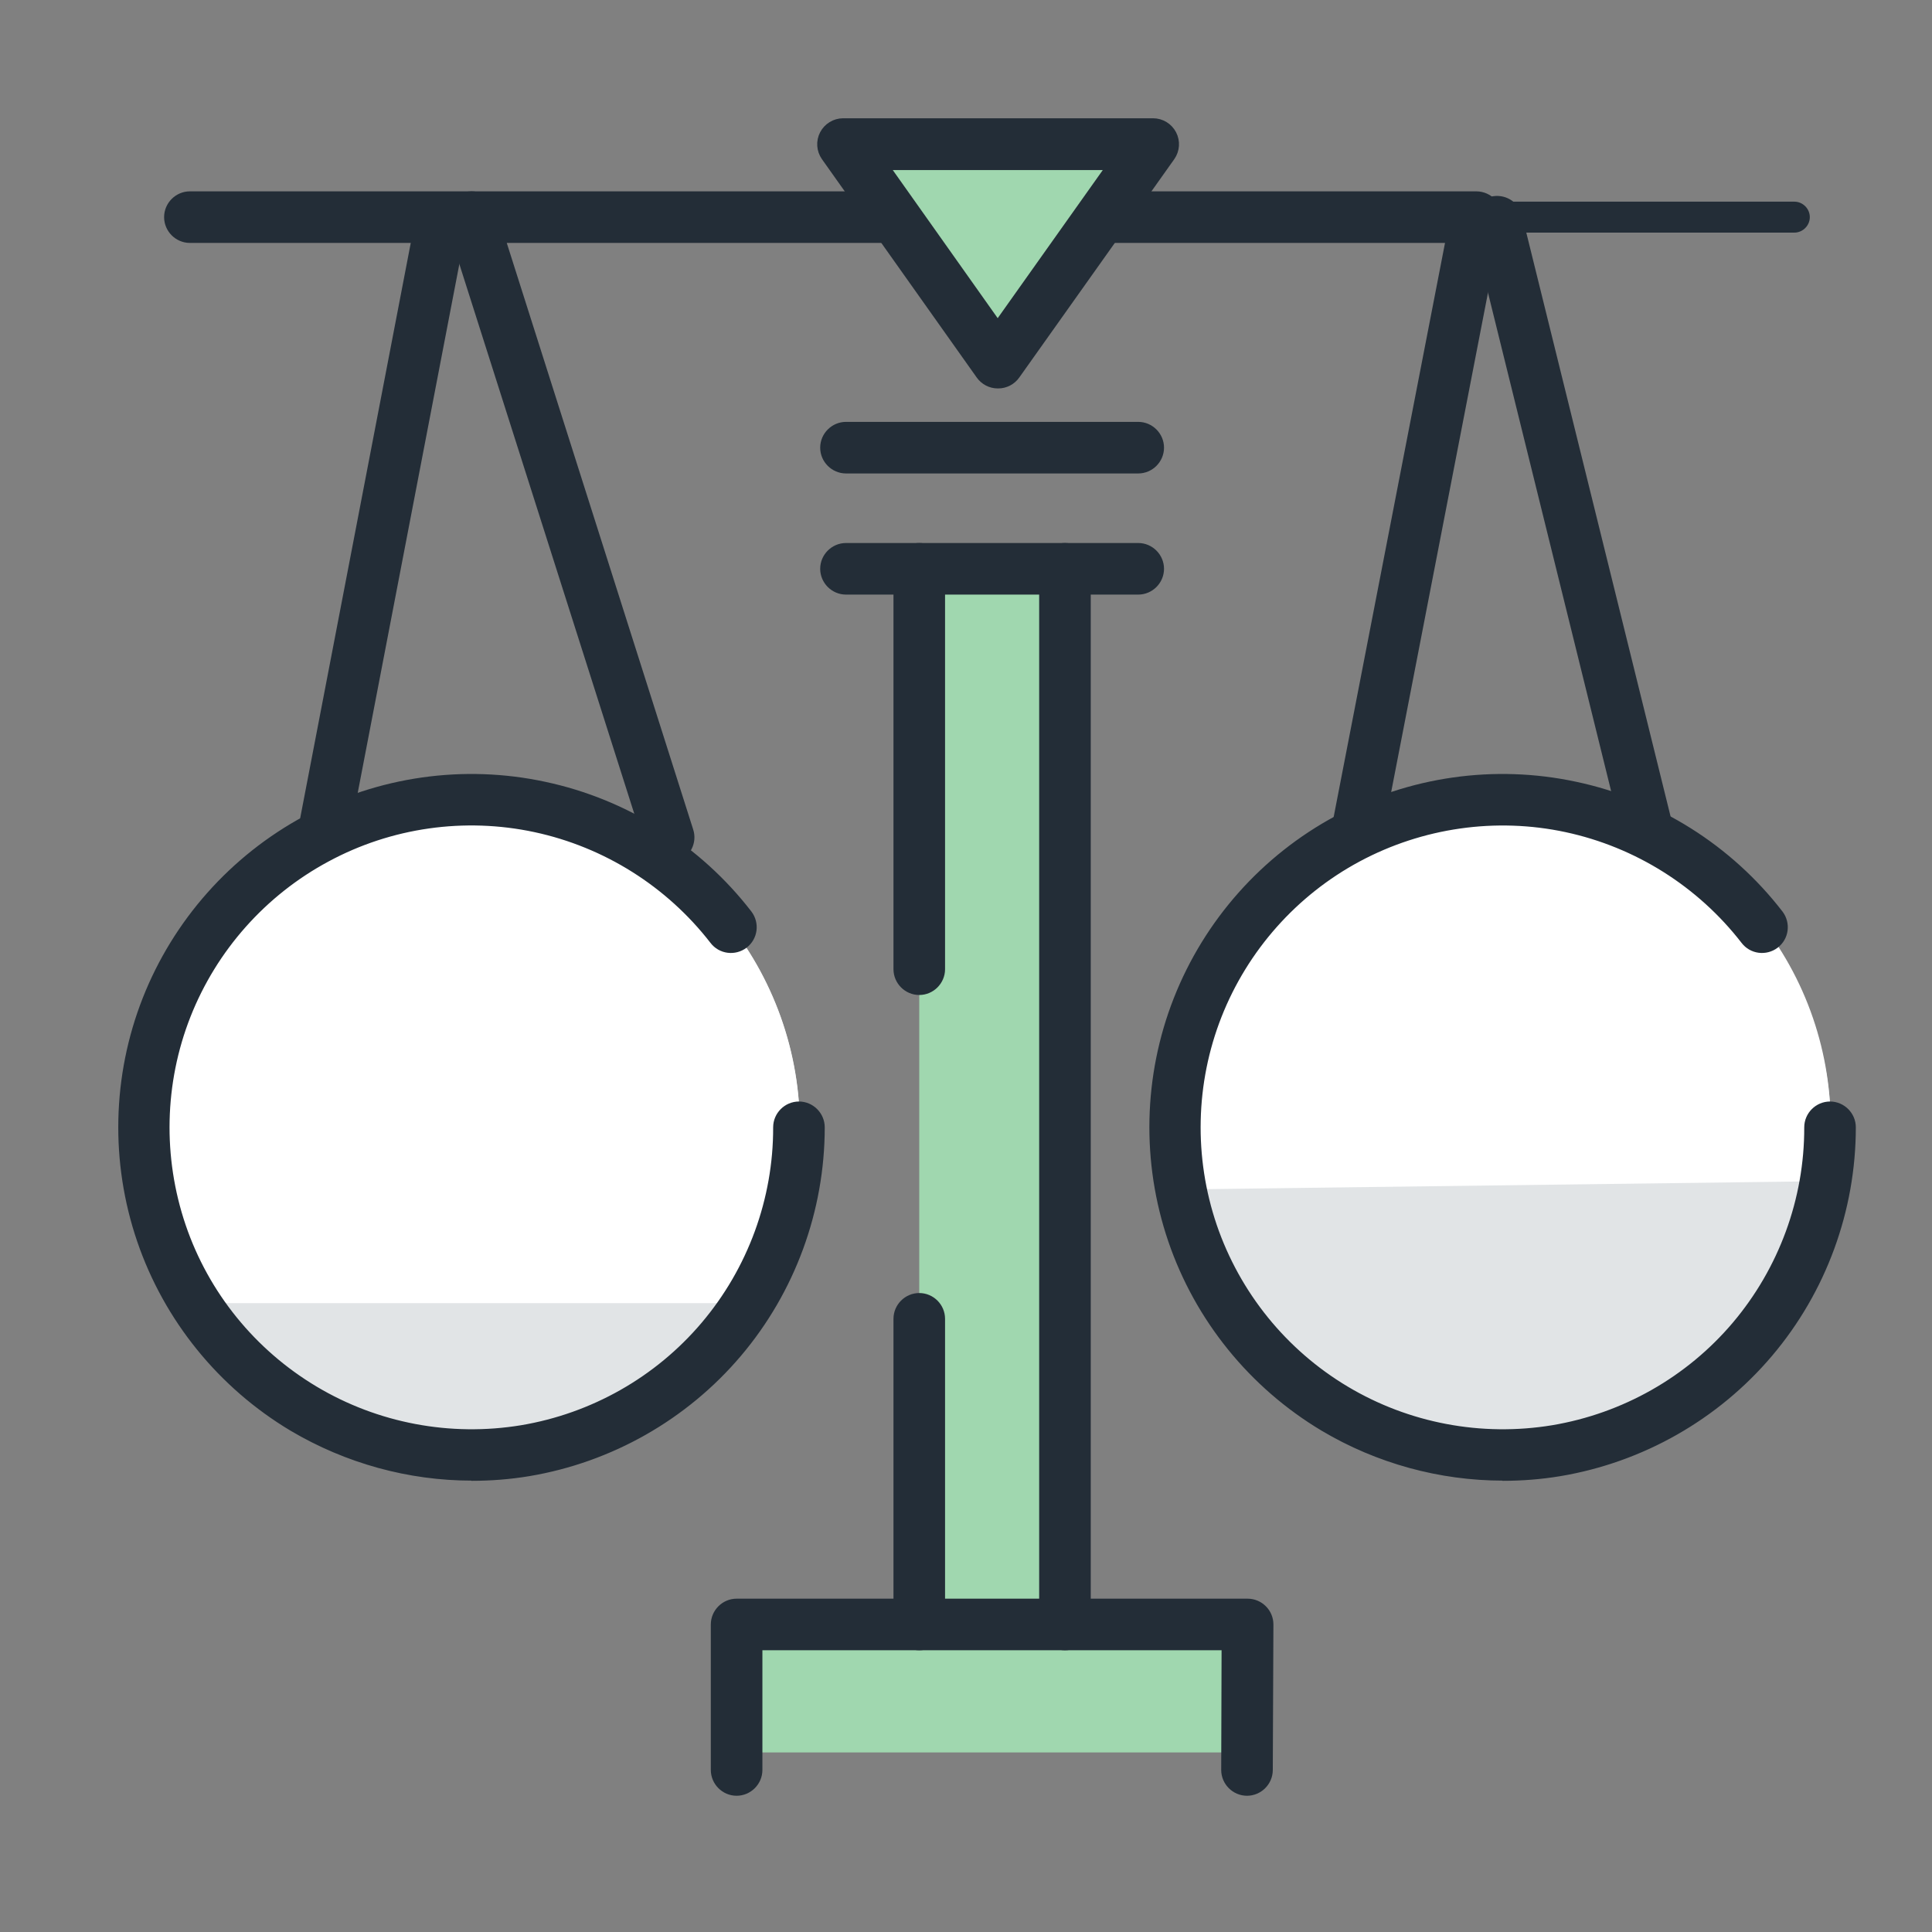
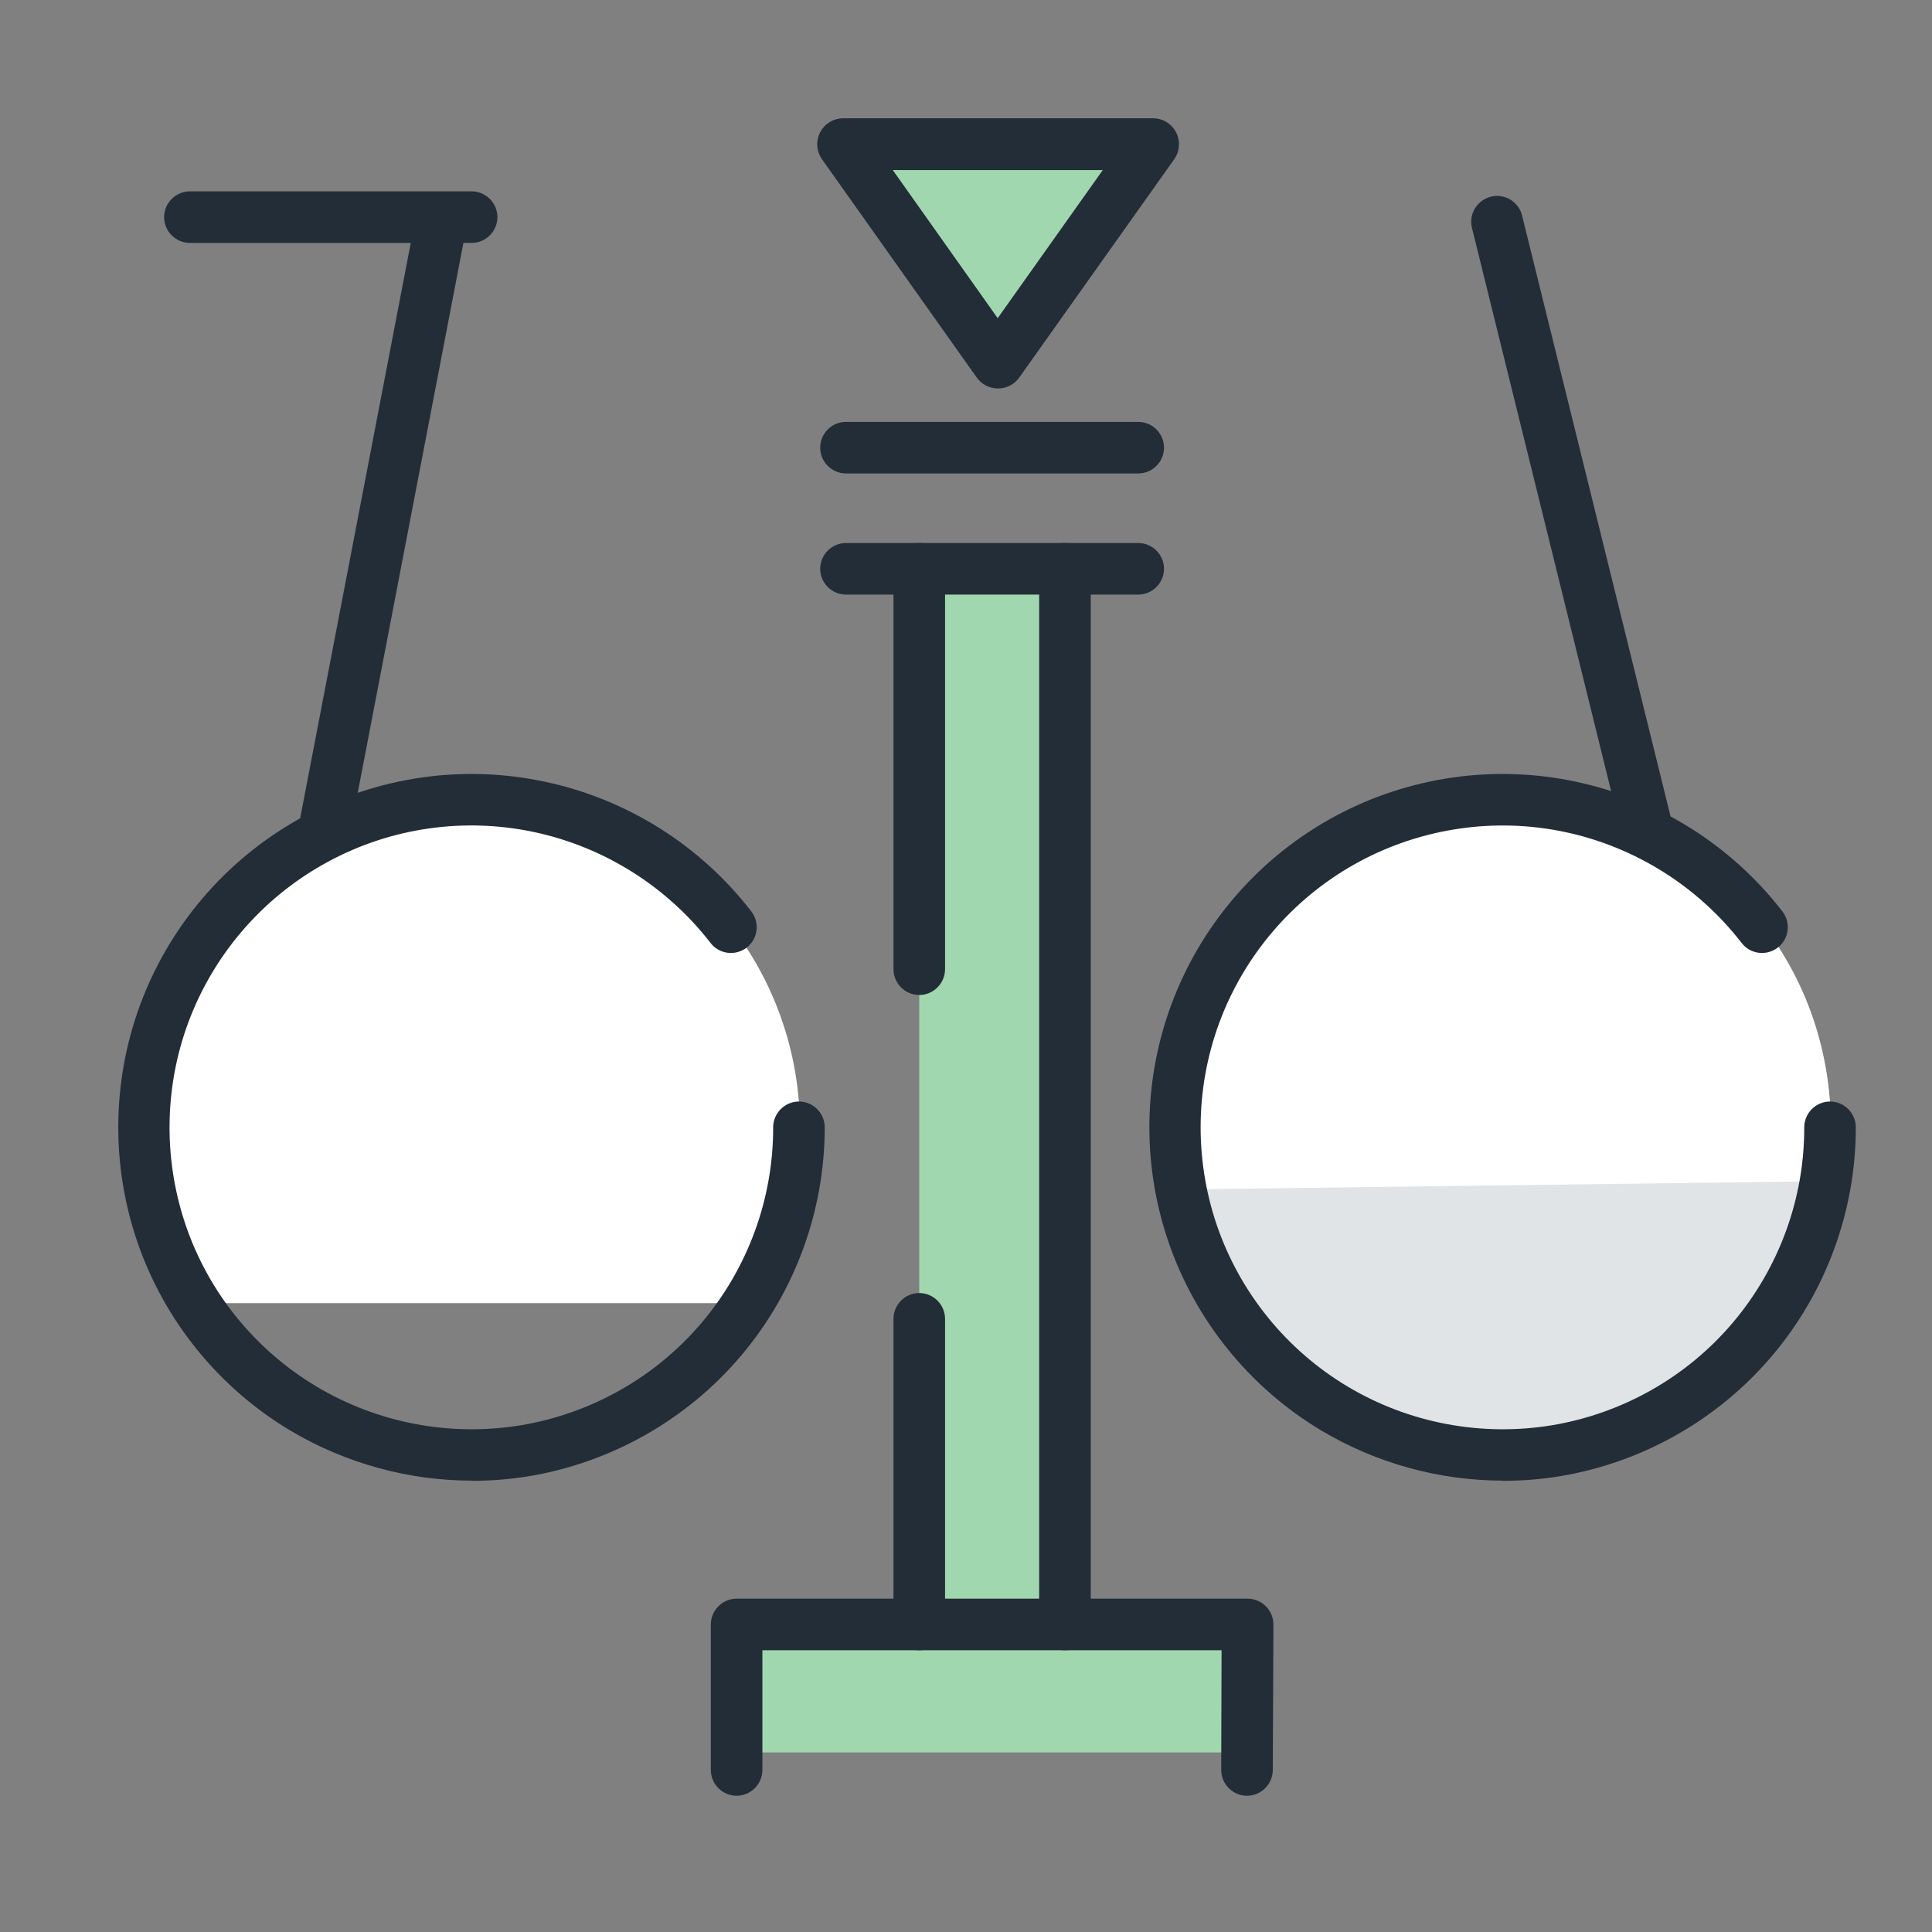
<svg xmlns="http://www.w3.org/2000/svg" width="90" height="90" viewBox="0 0 90 90" fill="none">
  <rect x="0" y="0" width="90" height="90" fill="#808080" stroke="none" />
  <path d="M85.279 52.504C85.279 56.119 84.001 59.619 81.664 62.378C79.328 65.137 76.088 66.973 72.521 67.57C68.954 68.166 65.291 67.473 62.186 65.618C59.081 63.762 56.735 60.868 55.571 57.446C54.408 54.023 54.485 50.302 55.812 46.928C57.138 43.563 59.609 40.775 62.792 39.063C65.974 37.352 69.666 36.823 73.204 37.583C76.742 38.333 79.895 40.323 82.107 43.188C84.164 45.861 85.289 49.139 85.289 52.514L85.279 52.504Z" fill="#E1E4E6" />
  <path d="M55.052 55.408C54.331 51.86 54.889 48.178 56.638 45.015C58.379 41.842 61.196 39.4 64.57 38.112C67.945 36.823 71.675 36.775 75.088 37.977C78.501 39.179 81.376 41.554 83.193 44.669C85.02 47.793 85.673 51.456 85.048 55.023" fill="white" />
  <path d="M70.021 68.493C67.146 68.493 64.3 67.714 61.81 66.233C58.561 64.291 56.1 61.253 54.879 57.677C53.658 54.1 53.744 50.187 55.129 46.668C56.513 43.15 59.109 40.227 62.435 38.439C65.762 36.65 69.636 36.093 73.338 36.891C77.039 37.679 80.347 39.765 82.654 42.755C82.894 43.073 82.837 43.525 82.519 43.765C82.202 44.005 81.75 43.948 81.51 43.63C79.404 40.91 76.395 39.016 73.03 38.294C69.665 37.573 66.137 38.083 63.108 39.708C60.08 41.333 57.715 43.996 56.455 47.197C55.196 50.399 55.119 53.956 56.225 57.215C57.34 60.474 59.57 63.234 62.532 65.003C65.493 66.772 68.983 67.425 72.376 66.868C75.77 66.301 78.866 64.551 81.087 61.926C83.308 59.301 84.538 55.956 84.529 52.514C84.529 52.12 84.856 51.793 85.25 51.793C85.644 51.793 85.971 52.12 85.971 52.514C85.971 56.292 84.625 59.965 82.183 62.849C79.741 65.733 76.338 67.666 72.607 68.291C71.742 68.435 70.867 68.502 69.992 68.502L70.021 68.493Z" fill="#232D37" stroke="#232D37" stroke-width="0.961" />
-   <path d="M37.246 52.504C37.246 56.119 35.967 59.619 33.631 62.378C31.295 65.137 28.055 66.973 24.488 67.57C20.921 68.166 17.258 67.473 14.153 65.618C11.047 63.762 8.701 60.868 7.538 57.446C6.375 54.023 6.452 50.302 7.778 46.928C9.105 43.563 11.576 40.775 14.758 39.063C17.941 37.352 21.633 36.823 25.171 37.583C28.709 38.342 31.862 40.323 34.073 43.188C36.131 45.861 37.256 49.139 37.256 52.514L37.246 52.504Z" fill="#E1E4E6" />
  <path d="M9.115 60.705C6.346 58.378 7.548 58.638 6.942 55.071C6.337 51.504 7.009 47.841 8.855 44.726C10.701 41.611 13.586 39.256 16.999 38.073C20.412 36.891 24.142 36.958 27.517 38.265C30.891 39.573 33.689 42.034 35.41 45.217C37.131 48.399 37.679 52.081 36.939 55.619C36.198 59.157 37.727 58.484 34.871 60.705" fill="white" />
  <path d="M21.989 68.493C19.114 68.493 16.278 67.714 13.778 66.233C10.529 64.291 8.067 61.253 6.846 57.677C5.625 54.1 5.712 50.187 7.096 46.668C8.481 43.15 11.077 40.227 14.403 38.439C17.739 36.65 21.604 36.093 25.306 36.891C29.007 37.679 32.315 39.765 34.622 42.755C34.862 43.073 34.804 43.525 34.487 43.765C34.17 44.005 33.718 43.948 33.478 43.63C31.372 40.91 28.363 39.016 24.998 38.294C21.633 37.573 18.105 38.073 15.076 39.708C12.048 41.333 9.683 43.996 8.423 47.197C7.164 50.399 7.087 53.956 8.192 57.215C9.298 60.474 11.538 63.234 14.499 65.003C17.46 66.772 20.95 67.425 24.344 66.868C27.738 66.301 30.834 64.551 33.055 61.926C35.276 59.301 36.506 55.956 36.497 52.514C36.497 52.12 36.824 51.793 37.218 51.793C37.612 51.793 37.939 52.12 37.939 52.514C37.939 56.292 36.593 59.965 34.151 62.849C31.709 65.733 28.305 67.666 24.575 68.291C23.71 68.435 22.835 68.502 21.96 68.502L21.989 68.493Z" fill="#232D37" stroke="#232D37" stroke-width="0.961" />
  <path d="M49.62 26.498H42.822V75.674H49.62V26.498Z" fill="#A0D7AF" />
  <path d="M58.09 75.674H34.313V81.635H58.09V75.674Z" fill="#A0D7AF" />
  <path d="M76.713 39.304C76.367 39.304 76.059 39.054 76.001 38.688L69.022 10.442C68.964 10.048 69.233 9.682 69.627 9.615C70.031 9.557 70.387 9.826 70.454 10.221L77.434 38.467C77.492 38.861 77.222 39.227 76.828 39.294C76.79 39.294 76.751 39.294 76.713 39.294V39.304Z" fill="#232D37" stroke="#232D37" stroke-width="0.961" />
  <path d="M15.124 39.304C15.124 39.304 15.047 39.304 15.009 39.304C14.615 39.246 14.346 38.871 14.403 38.477L19.855 10.115C19.912 9.721 20.278 9.452 20.681 9.509C21.076 9.567 21.345 9.942 21.287 10.336L15.836 38.698C15.778 39.054 15.47 39.313 15.124 39.313V39.304Z" fill="#232D37" stroke="#232D37" stroke-width="0.961" />
-   <path d="M63.243 39.304C63.243 39.304 63.147 39.304 63.109 39.294C62.715 39.217 62.465 38.842 62.541 38.448L67.897 10.836H51.322C50.928 10.836 50.601 10.509 50.601 10.115C50.601 9.721 50.928 9.394 51.322 9.394H68.772C68.983 9.394 69.195 9.49 69.329 9.653C69.464 9.817 69.521 10.038 69.483 10.249L63.964 38.717C63.897 39.063 63.599 39.304 63.253 39.304H63.243Z" fill="#232D37" stroke="#232D37" stroke-width="0.961" />
-   <path d="M83.587 10.836H67.07C66.675 10.836 66.349 10.509 66.349 10.115C66.349 9.721 66.675 9.394 67.07 9.394H83.587C83.981 9.394 84.308 9.721 84.308 10.115C84.308 10.509 83.981 10.836 83.587 10.836Z" fill="#232D37" />
-   <path d="M31.15 39.717C30.843 39.717 30.564 39.525 30.468 39.217L21.277 10.336C21.209 10.115 21.248 9.875 21.382 9.692C21.517 9.509 21.738 9.394 21.969 9.394H41.111C41.505 9.394 41.832 9.721 41.832 10.115C41.832 10.509 41.505 10.836 41.111 10.836H22.95L31.833 38.785C31.958 39.16 31.747 39.573 31.362 39.688C31.285 39.708 31.218 39.727 31.141 39.727L31.15 39.717Z" fill="#232D37" stroke="#232D37" stroke-width="0.961" />
  <path d="M21.97 10.836H8.846C8.452 10.836 8.125 10.509 8.125 10.115C8.125 9.721 8.452 9.394 8.846 9.394H21.97C22.364 9.394 22.691 9.721 22.691 10.115C22.691 10.509 22.364 10.836 21.97 10.836Z" fill="#232D37" stroke="#232D37" stroke-width="0.961" />
  <path d="M58.09 83.173C57.696 83.173 57.369 82.846 57.369 82.452L57.388 76.395H35.035V82.452C35.035 82.846 34.708 83.173 34.314 83.173C33.92 83.173 33.593 82.846 33.593 82.452V75.674C33.593 75.28 33.92 74.953 34.314 74.953H58.119C58.311 74.953 58.494 75.03 58.628 75.165C58.763 75.299 58.84 75.482 58.84 75.674L58.811 82.452C58.811 82.846 58.484 83.173 58.09 83.173Z" fill="#232D37" stroke="#232D37" stroke-width="0.961" />
  <path d="M42.823 45.87C42.428 45.87 42.102 45.543 42.102 45.149V26.497C42.102 26.103 42.428 25.776 42.823 25.776C43.217 25.776 43.544 26.103 43.544 26.497V45.149C43.544 45.543 43.217 45.87 42.823 45.87Z" fill="#232D37" stroke="#232D37" stroke-width="0.961" />
  <path d="M42.823 76.395C42.428 76.395 42.102 76.069 42.102 75.674V61.436C42.102 61.041 42.428 60.715 42.823 60.715C43.217 60.715 43.544 61.041 43.544 61.436V75.674C43.544 76.069 43.217 76.395 42.823 76.395Z" fill="#232D37" stroke="#232D37" stroke-width="0.961" />
  <path d="M49.61 76.395C49.216 76.395 48.889 76.068 48.889 75.674V26.497C48.889 26.103 49.216 25.776 49.61 25.776C50.004 25.776 50.331 26.103 50.331 26.497V75.674C50.331 76.068 50.004 76.395 49.61 76.395Z" fill="#232D37" stroke="#232D37" stroke-width="0.961" />
  <path d="M53.023 21.575H39.41C39.015 21.575 38.688 21.248 38.688 20.854C38.688 20.46 39.015 20.133 39.41 20.133H53.023C53.417 20.133 53.744 20.46 53.744 20.854C53.744 21.248 53.417 21.575 53.023 21.575Z" fill="#232D37" stroke="#232D37" stroke-width="0.961" />
  <path d="M53.023 27.218H39.41C39.015 27.218 38.688 26.892 38.688 26.497C38.688 26.103 39.015 25.776 39.41 25.776H53.023C53.417 25.776 53.744 26.103 53.744 26.497C53.744 26.892 53.417 27.218 53.023 27.218Z" fill="#232D37" stroke="#232D37" stroke-width="0.961" />
  <path d="M46.475 16.893L39.265 6.721H53.705L46.485 16.893H46.475Z" fill="#A0D7AF" />
  <path d="M46.476 17.614C46.245 17.614 46.024 17.498 45.89 17.306L38.679 7.134C38.525 6.913 38.506 6.625 38.631 6.384C38.756 6.144 39.006 5.99 39.275 5.99H53.716C53.985 5.99 54.235 6.144 54.36 6.384C54.485 6.625 54.465 6.913 54.312 7.134L47.091 17.306C46.957 17.498 46.736 17.614 46.505 17.614H46.476ZM40.66 7.442L46.476 15.652L52.302 7.442H40.66Z" fill="#232D37" stroke="#232D37" stroke-width="0.961" />
</svg>